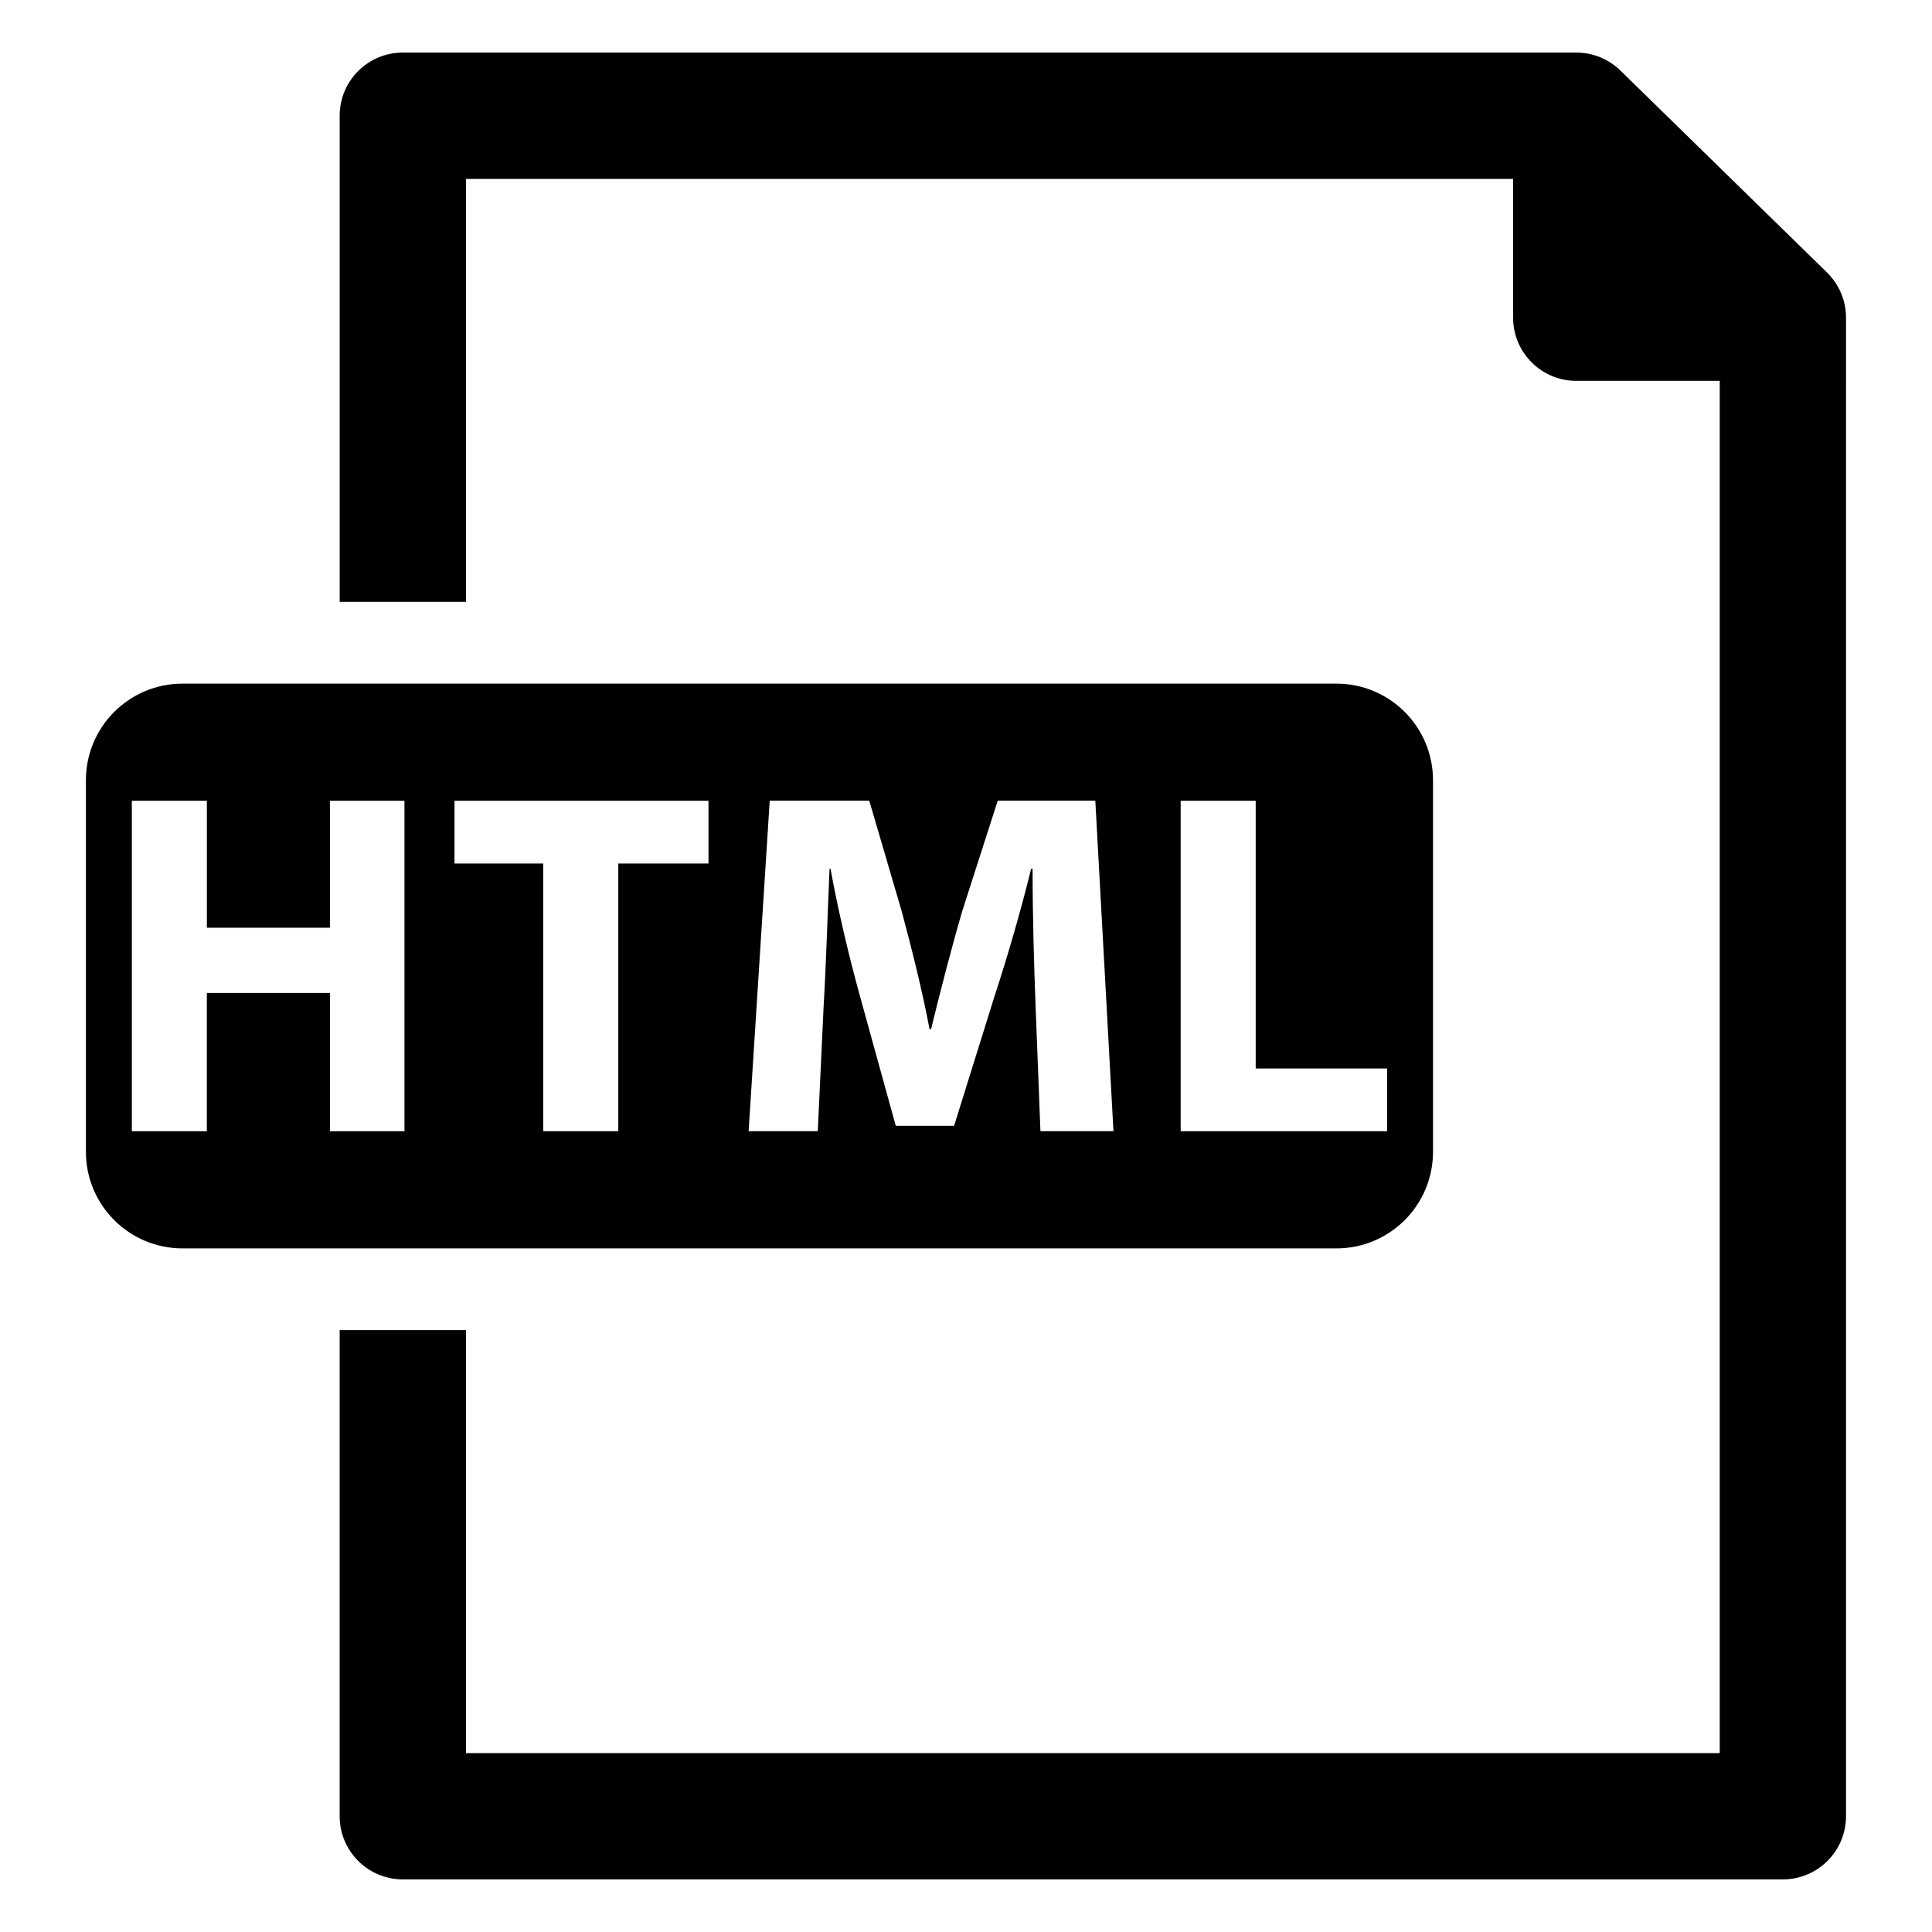
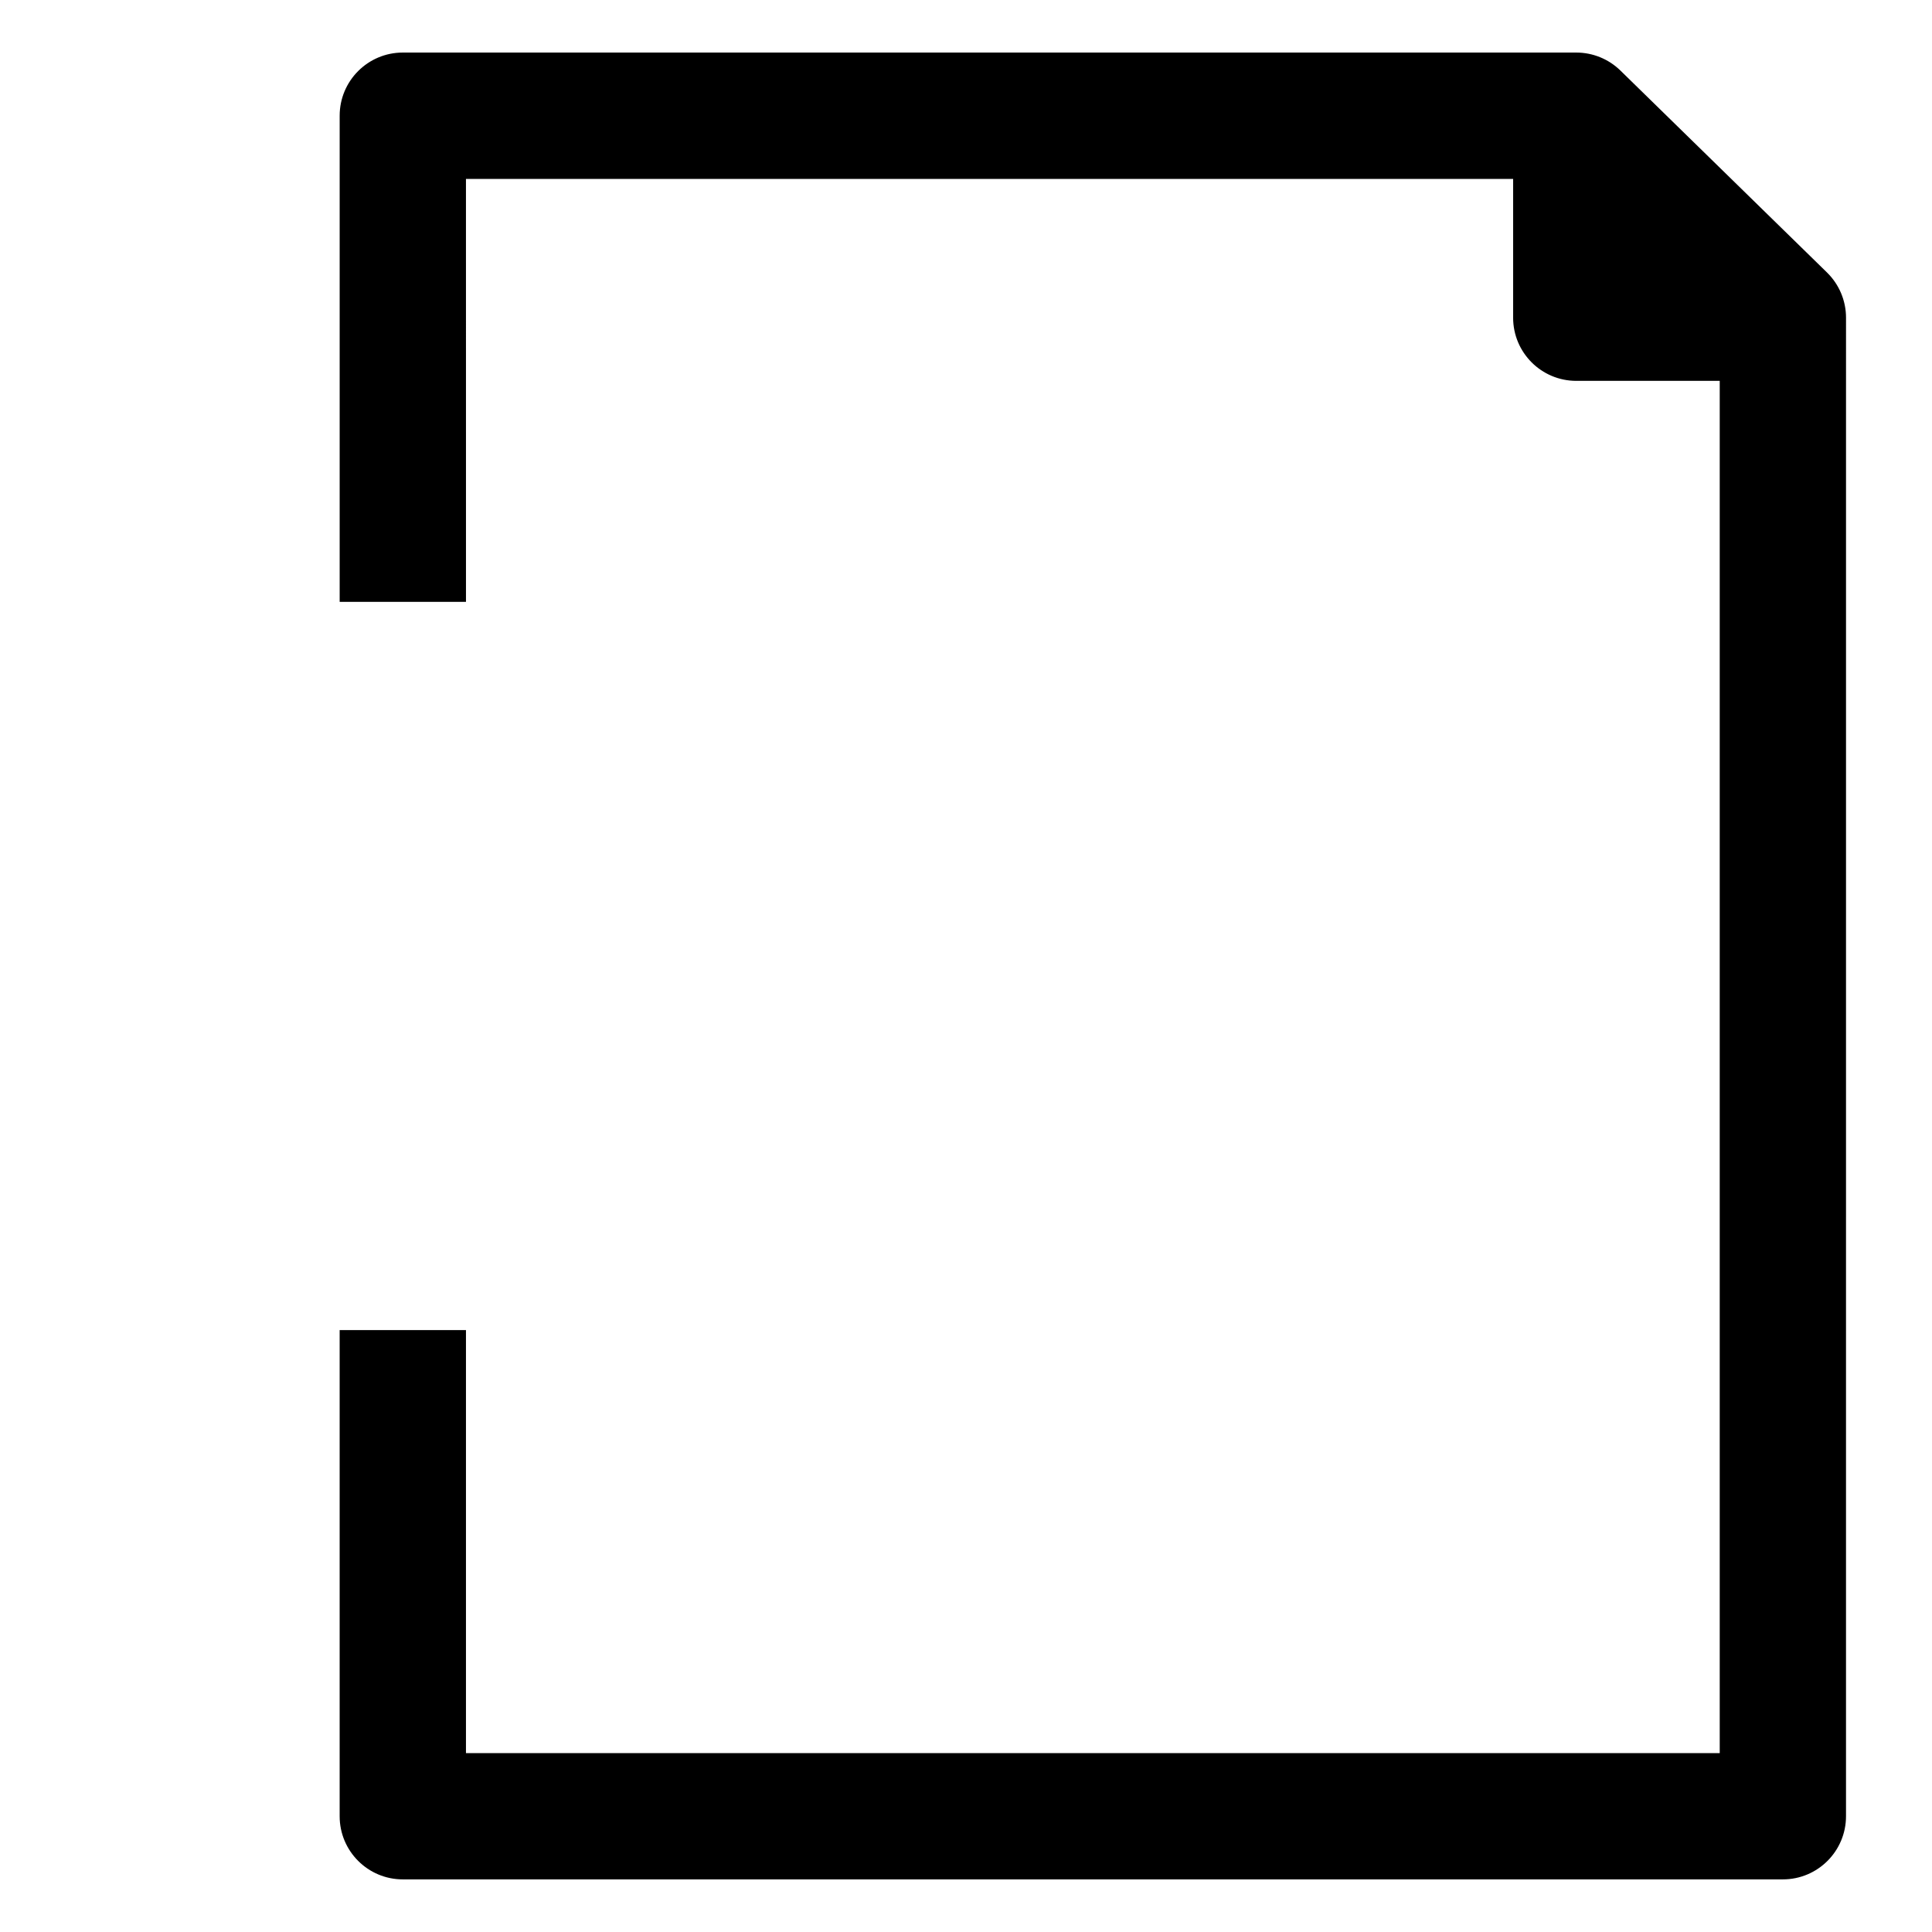
<svg xmlns="http://www.w3.org/2000/svg" fill="#000000" width="800px" height="800px" version="1.1" viewBox="144 144 512 512">
  <g>
    <path d="m628.18 216.22-54.75-53.523c-3.125-3.055-7.328-4.769-11.699-4.769h-310.98c-9.242 0-16.734 7.496-16.734 16.734v128.84h33.473l-0.004-112.09h277.51v36.785c0 9.242 7.496 16.734 16.734 16.734h38.016v363.66h-332.26v-112.11h-33.473v128.84c0 9.242 7.496 16.734 16.734 16.734h365.73c9.242 0 16.734-7.496 16.734-16.734l0.004-397.13c0-4.504-1.816-8.824-5.039-11.973z" />
-     <path d="m498.17 325.17h-305.81c-14.129 0-25.594 11.453-25.594 25.594v98.48c0 14.129 11.453 25.594 25.594 25.594h305.81c14.129 0 25.594-11.453 25.594-25.594v-98.48c-0.004-14.133-11.457-25.594-25.594-25.594zm-246.98 118.62h-19.75v-36.645h-32.625v36.645h-19.875v-87.582h19.883v33.652h32.613v-33.652h19.75zm80.57-70.949h-23.906v70.949h-19.883l-0.004-70.949h-23.523v-16.633h67.312zm87.969 70.949-1.301-33.527c-0.395-10.523-0.781-23.262-0.781-36h-0.395c-2.731 11.18-6.367 23.648-9.746 33.914l-10.66 34.172h-15.461l-9.359-33.914c-2.859-10.266-5.848-22.742-7.926-34.18h-0.262c-0.52 11.824-0.914 25.34-1.559 36.258l-1.559 33.266h-18.324l5.59-87.586h26.379l8.574 29.238c2.731 10.141 5.457 21.051 7.406 31.316h0.395c2.473-10.141 5.457-21.703 8.312-31.449l9.359-29.109h25.859l4.809 87.586h-19.352zm91.875 0h-54.711v-87.582h19.883v70.949h34.824z" />
  </g>
</svg>